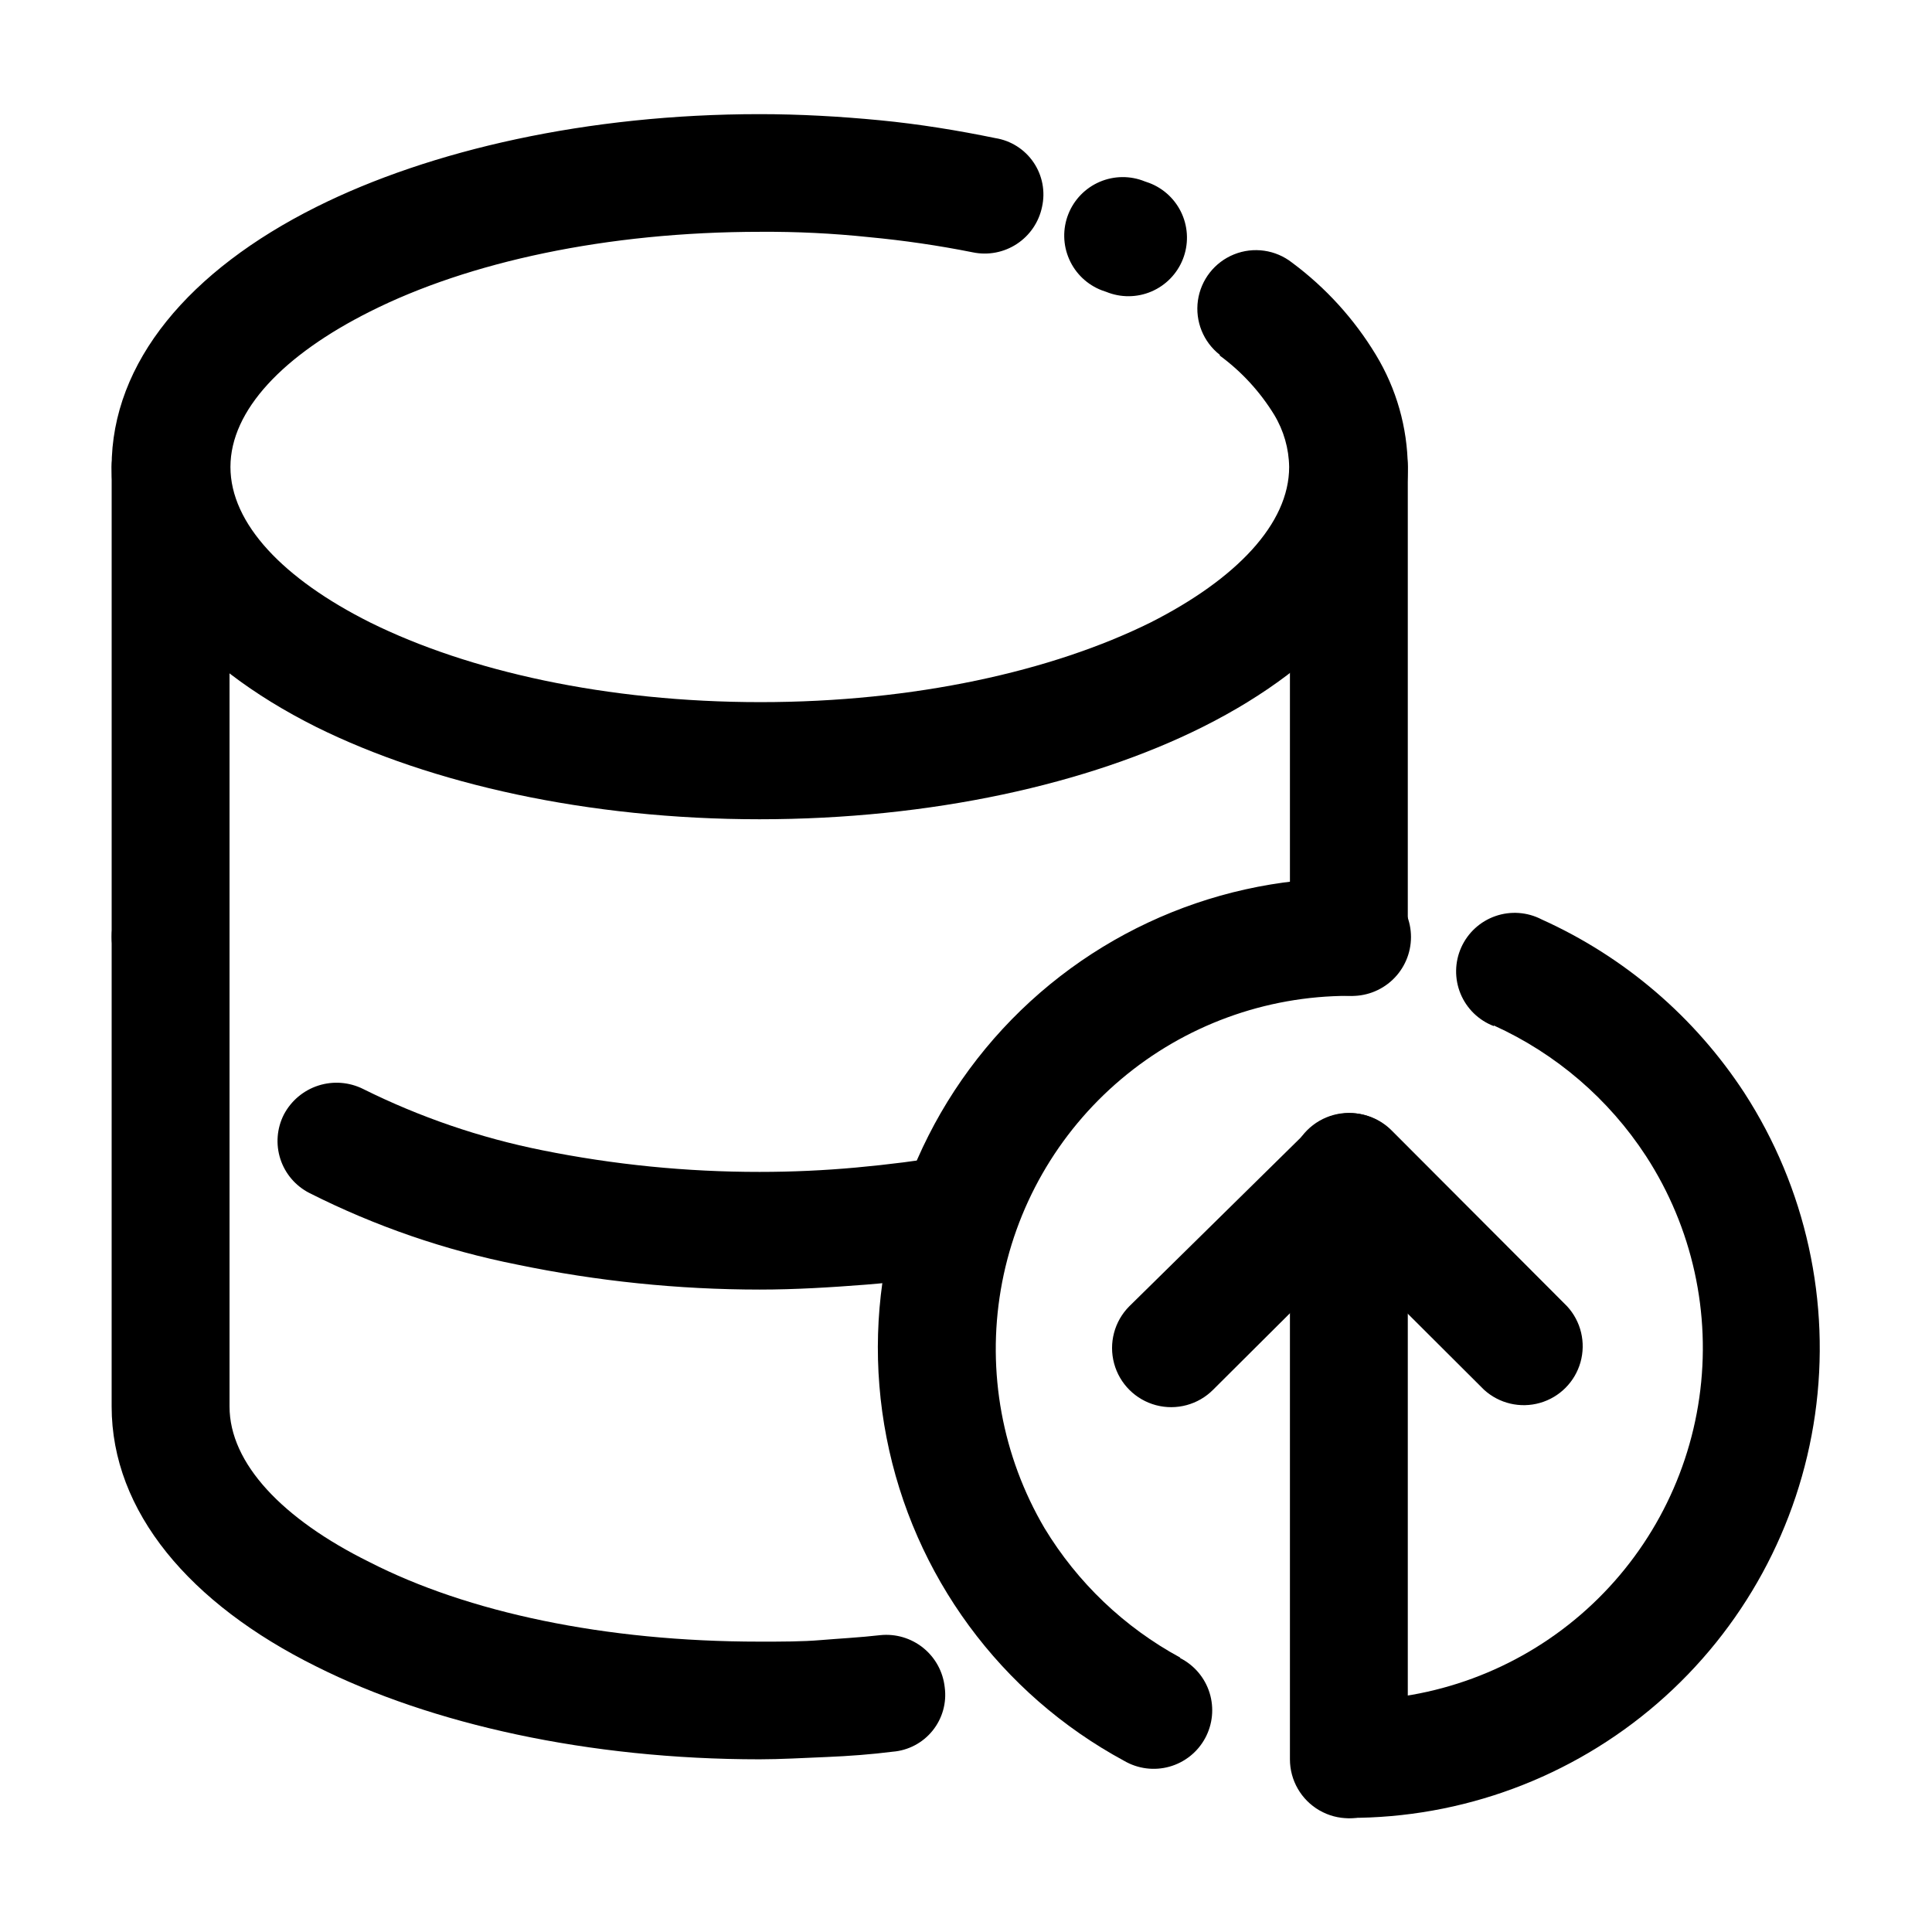
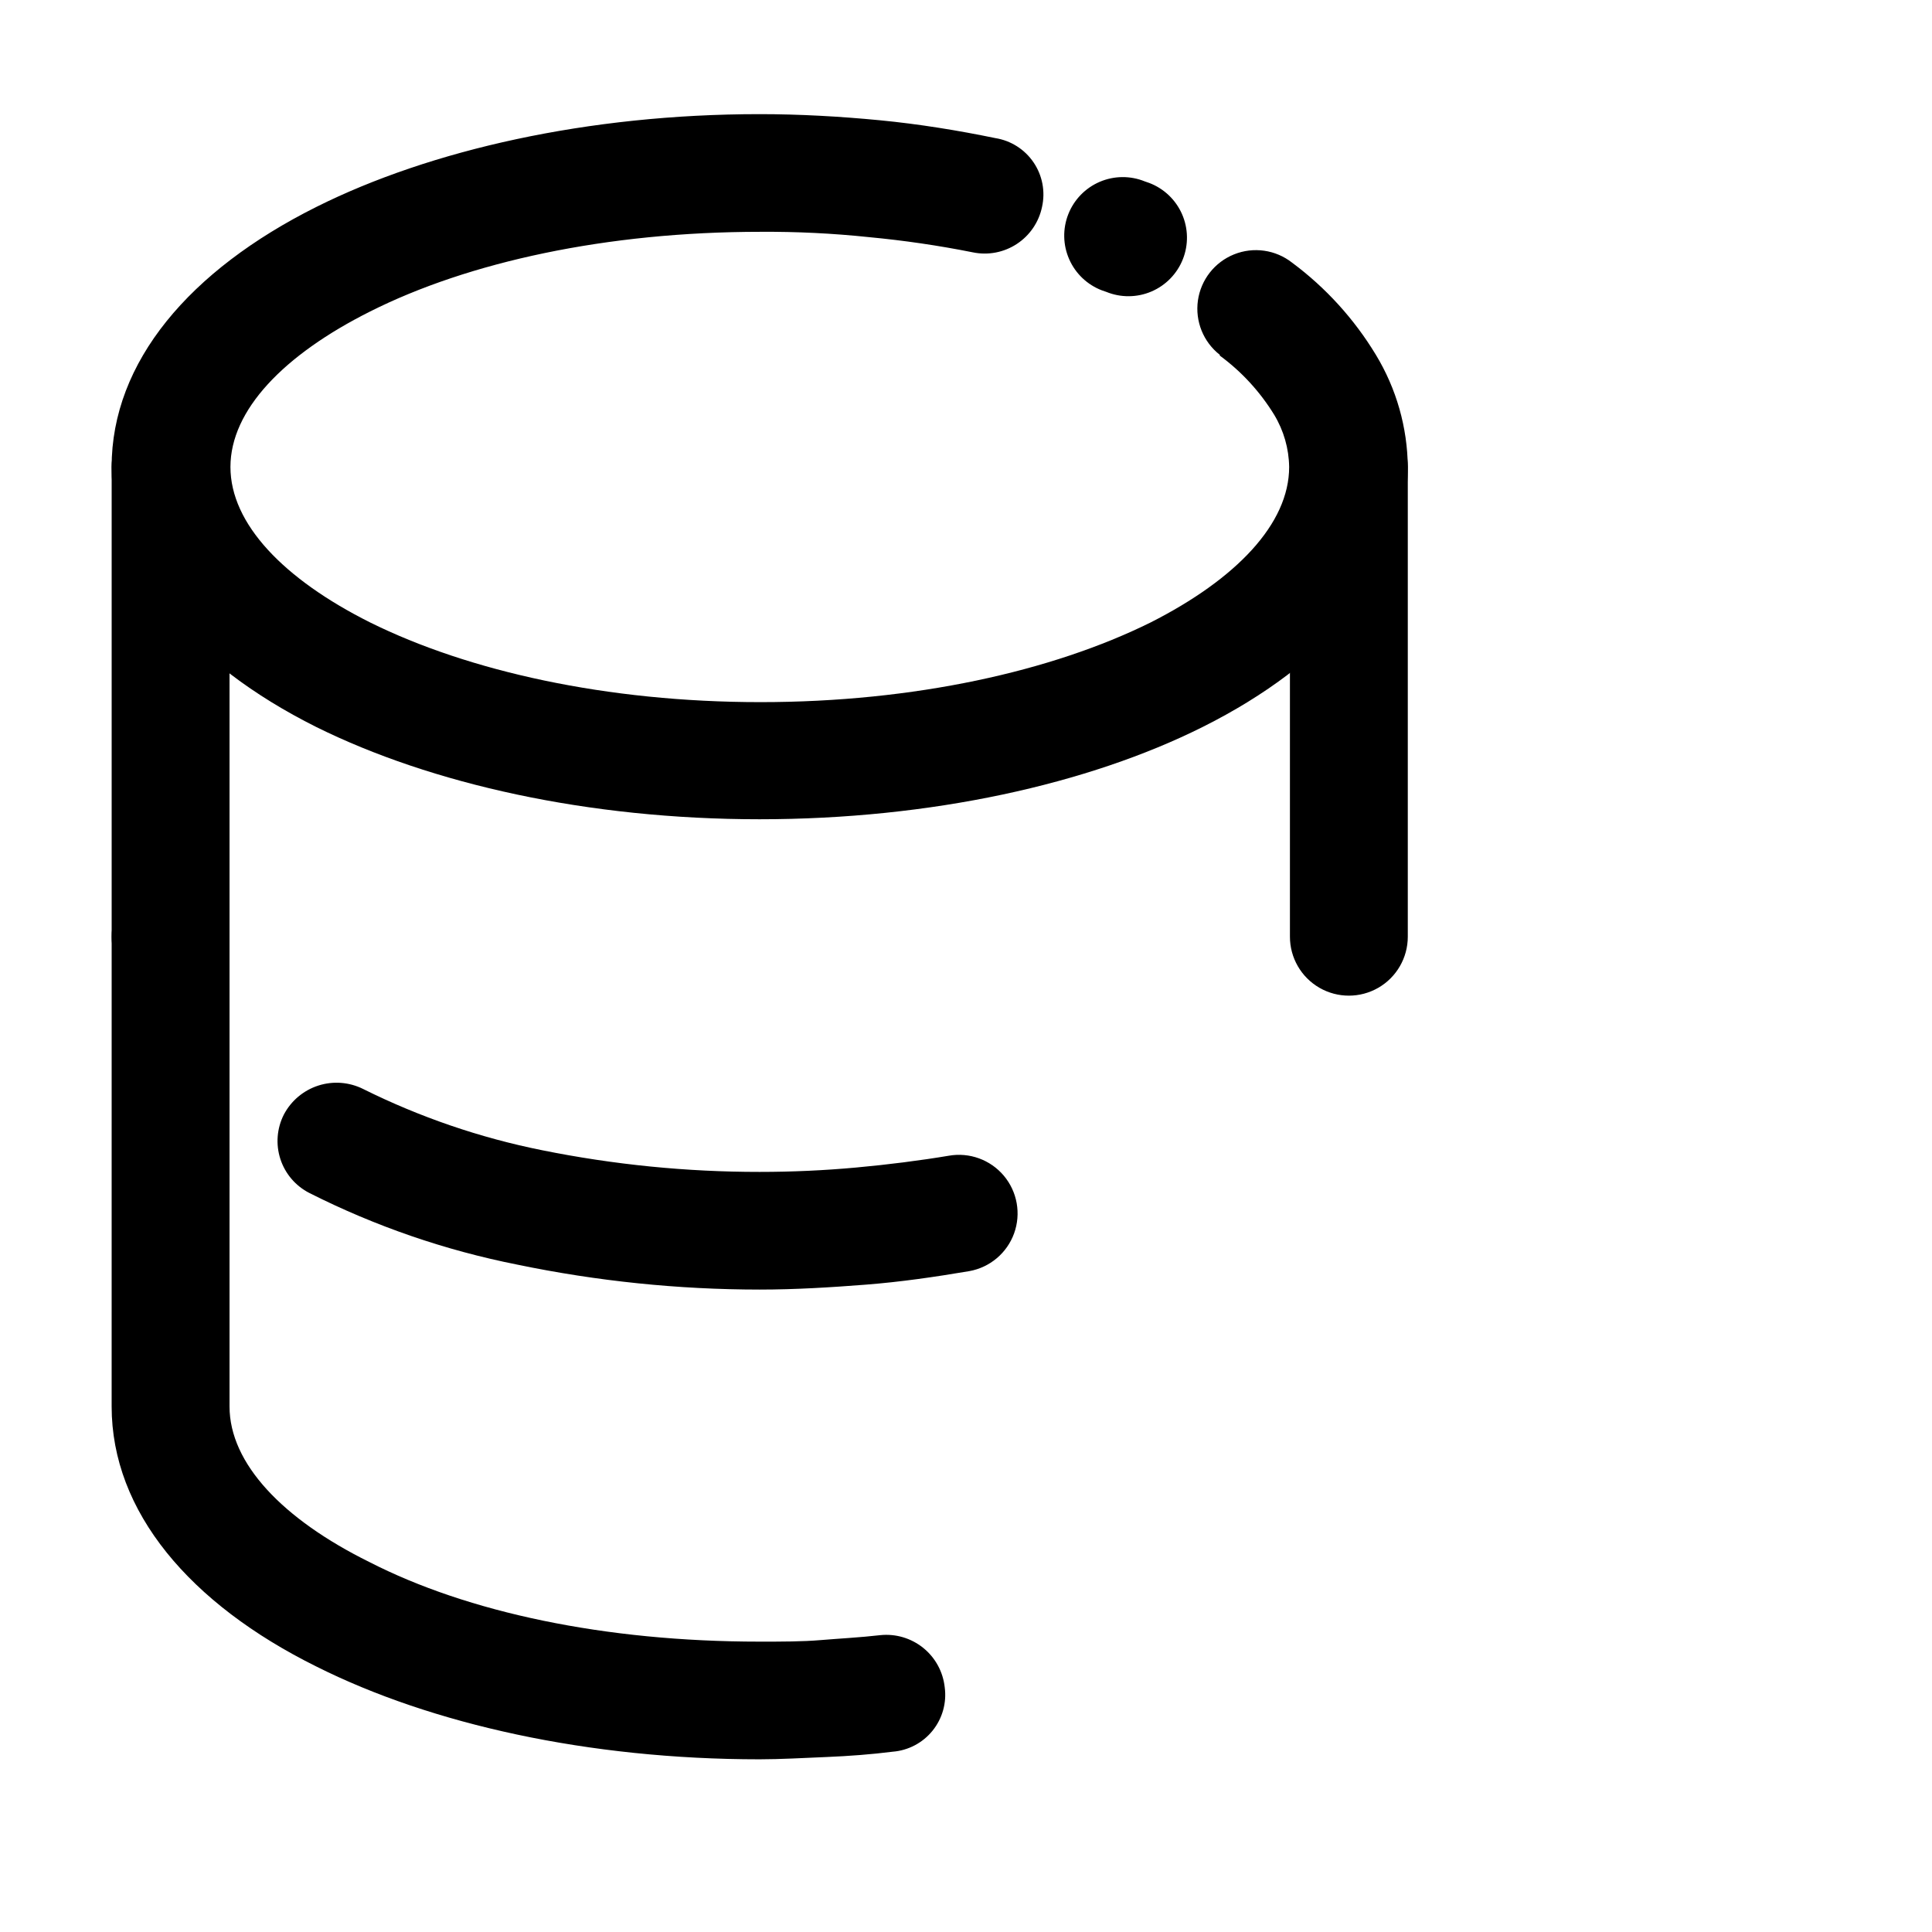
<svg xmlns="http://www.w3.org/2000/svg" fill="#000000" width="800px" height="800px" version="1.1" viewBox="144 144 512 512">
  <g>
    <path d="m436.02 220.95c-3.875-1.477-6.996-4.441-8.668-8.238-1.676-3.793-1.762-8.098-0.238-11.957 1.52-3.856 4.523-6.945 8.336-8.574 3.812-1.629 8.117-1.664 11.957-0.098l1.16 0.402c3.875 1.477 6.996 4.441 8.672 8.234 1.672 3.793 1.758 8.102 0.238 11.957-1.523 3.859-4.523 6.945-8.336 8.578-3.816 1.629-8.121 1.664-11.961 0.098zm31.234 17.078h0.004c-4.367-3.418-6.574-8.91-5.797-14.398 0.781-5.488 4.43-10.148 9.574-12.219 5.144-2.07 11-1.238 15.367 2.184 8.922 6.625 16.469 14.926 22.219 24.434 5.438 8.969 8.363 19.238 8.461 29.727 0 27.859-20.859 52.145-54.41 68.922-30.23 15.113-71.895 24.434-117.39 24.434-45.492 0-87.008-9.371-117.44-24.434-33.555-16.777-54.262-41.062-54.262-68.922 0-27.863 20.707-52.145 54.262-68.922 30.23-15.113 72.043-24.586 117.44-24.586 10.629 0 21.312 0.605 31.789 1.613 10.48 1.008 20.906 2.719 30.684 4.734 4.125 0.648 7.797 2.981 10.145 6.434 2.348 3.457 3.164 7.727 2.25 11.805-0.836 4.027-3.238 7.559-6.68 9.816-3.438 2.258-7.633 3.059-11.66 2.223-9.094-1.816-18.277-3.16-27.508-4.027-9.555-1.008-19.16-1.477-28.77-1.414-40.809 0-77.387 8.012-103.43 21.109-22.922 11.488-37.031 26.148-37.031 41.211s14.105 29.727 37.031 41.211c26.047 12.898 62.625 21.109 103.43 21.109s77.336-8.211 103.38-21.109c22.672-11.484 36.727-26.145 36.727-41.207-0.07-4.891-1.445-9.676-3.977-13.855-3.746-6.106-8.641-11.426-14.41-15.668z" />
    <path d="m517.08 392.24c0 5.582-2.977 10.738-7.809 13.527-4.832 2.789-10.785 2.789-15.617 0s-7.809-7.945-7.809-13.527v-124.49c0-5.582 2.977-10.738 7.809-13.527 4.832-2.789 10.785-2.789 15.617 0 4.832 2.789 7.809 7.945 7.809 13.527z" />
    <path d="m173.59 267.75c0-5.582 2.977-10.738 7.809-13.527 4.832-2.789 10.785-2.789 15.617 0 4.836 2.789 7.812 7.945 7.812 13.527v124.49c0 5.582-2.977 10.738-7.812 13.527-4.832 2.789-10.785 2.789-15.617 0s-7.809-7.945-7.809-13.527zm52.395 192.41 0.004-0.004c-3.656-1.863-6.422-5.102-7.688-9.004-1.266-3.902-0.93-8.148 0.934-11.801 1.926-3.652 5.199-6.402 9.129-7.664 3.926-1.262 8.191-0.934 11.883 0.91 15.02 7.469 30.961 12.926 47.406 16.223 18.973 3.832 38.281 5.758 57.637 5.746 8.766 0 17.281-0.402 25.594-1.16 8.312-0.754 17.027-1.863 24.535-3.125 5.461-0.969 11.027 1.047 14.602 5.289 3.574 4.246 4.609 10.074 2.723 15.293-1.891 5.215-6.422 9.027-11.883 10-9.219 1.562-18.289 2.871-27.355 3.578-9.07 0.707-18.59 1.309-28.215 1.309-21.547-0.008-43.039-2.223-64.137-6.598-19.164-3.797-37.727-10.188-55.164-18.996z" />
-     <path d="m173.59 392.24c0-5.578 2.977-10.734 7.809-13.523 4.832-2.789 10.785-2.789 15.617 0 4.836 2.789 7.812 7.945 7.812 13.523v124.49c0 15.113 14.105 29.875 37.031 41.211 26.043 13.352 62.418 21.109 103.43 21.109 6.047 0 11.336 0 16.121-0.402 4.785-0.402 10.629-0.707 15.82-1.309 4.102-0.438 8.207 0.77 11.422 3.359 3.211 2.586 5.262 6.344 5.707 10.445 0.555 4.117-0.613 8.281-3.227 11.512-2.609 3.231-6.438 5.242-10.578 5.566-5.594 0.707-11.539 1.16-17.582 1.41-6.047 0.25-12.242 0.605-17.684 0.605-45.344 0-87.008-9.32-117.44-24.586-33.555-16.625-54.262-41.059-54.262-68.922z" />
-     <path d="m539.86 415.92c-3.988-1.523-7.172-4.625-8.801-8.57-1.629-3.945-1.562-8.387 0.188-12.281 1.75-3.894 5.027-6.894 9.059-8.297 4.031-1.402 8.465-1.082 12.25 0.887 21.922 9.875 40.559 25.82 53.707 45.945 16.324 25.215 22.984 55.477 18.75 85.215-4.234 29.734-19.078 56.938-41.789 76.59-22.715 19.652-51.77 30.434-81.805 30.348-5.359-0.305-10.188-3.34-12.781-8.039-2.598-4.699-2.598-10.402 0-15.105 2.594-4.699 7.422-7.734 12.781-8.039 22.566 0.117 44.41-7.938 61.492-22.68s28.246-35.172 31.426-57.512c3.184-22.34-1.832-45.074-14.121-64-9.867-15.137-23.848-27.145-40.305-34.609zm-83.129 167.47c3.746 1.891 6.566 5.219 7.816 9.223 1.25 4.008 0.824 8.348-1.18 12.035-2.004 3.688-5.414 6.406-9.457 7.535-4.039 1.129-8.367 0.574-11.992-1.539-32.754-17.699-55.863-49.137-62.98-85.684-7.121-36.543 2.496-74.355 26.211-103.06 23.719-28.703 59.039-45.277 96.27-45.176 4.289-0.242 8.492 1.289 11.613 4.238 3.125 2.953 4.894 7.059 4.894 11.355s-1.77 8.402-4.894 11.352c-3.121 2.949-7.324 4.484-11.613 4.242-22.086 0.016-43.453 7.844-60.324 22.094-16.875 14.25-28.164 34.008-31.875 55.781-3.711 21.77 0.395 44.152 11.59 63.191 8.73 14.426 21.148 26.27 35.973 34.309z" />
-     <path d="m517.08 610.24c0 5.578-2.977 10.734-7.809 13.527-4.832 2.789-10.785 2.789-15.617 0-4.832-2.793-7.809-7.949-7.809-13.527v-155.68c0-5.582 2.977-10.738 7.809-13.527 4.832-2.789 10.785-2.789 15.617 0 4.832 2.789 7.809 7.945 7.809 13.527z" />
-     <path d="m559.3 490.18c3.672 3.984 5.016 9.59 3.551 14.809-1.465 5.219-5.531 9.305-10.742 10.793-5.215 1.492-10.824 0.172-14.828-3.484l-35.871-35.77-35.922 35.77c-3.949 3.969-9.719 5.527-15.129 4.094-5.414-1.438-9.648-5.652-11.109-11.059-1.461-5.406 0.07-11.184 4.023-15.152l47.406-46.652c2.934-2.91 6.902-4.543 11.035-4.543s8.098 1.633 11.031 4.543z" />
+     <path d="m173.59 392.24c0-5.578 2.977-10.734 7.809-13.523 4.832-2.789 10.785-2.789 15.617 0 4.836 2.789 7.812 7.945 7.812 13.523v124.49c0 15.113 14.105 29.875 37.031 41.211 26.043 13.352 62.418 21.109 103.43 21.109 6.047 0 11.336 0 16.121-0.402 4.785-0.402 10.629-0.707 15.82-1.309 4.102-0.438 8.207 0.77 11.422 3.359 3.211 2.586 5.262 6.344 5.707 10.445 0.555 4.117-0.613 8.281-3.227 11.512-2.609 3.231-6.438 5.242-10.578 5.566-5.594 0.707-11.539 1.16-17.582 1.41-6.047 0.25-12.242 0.605-17.684 0.605-45.344 0-87.008-9.32-117.44-24.586-33.555-16.625-54.262-41.059-54.262-68.922" />
  </g>
</svg>